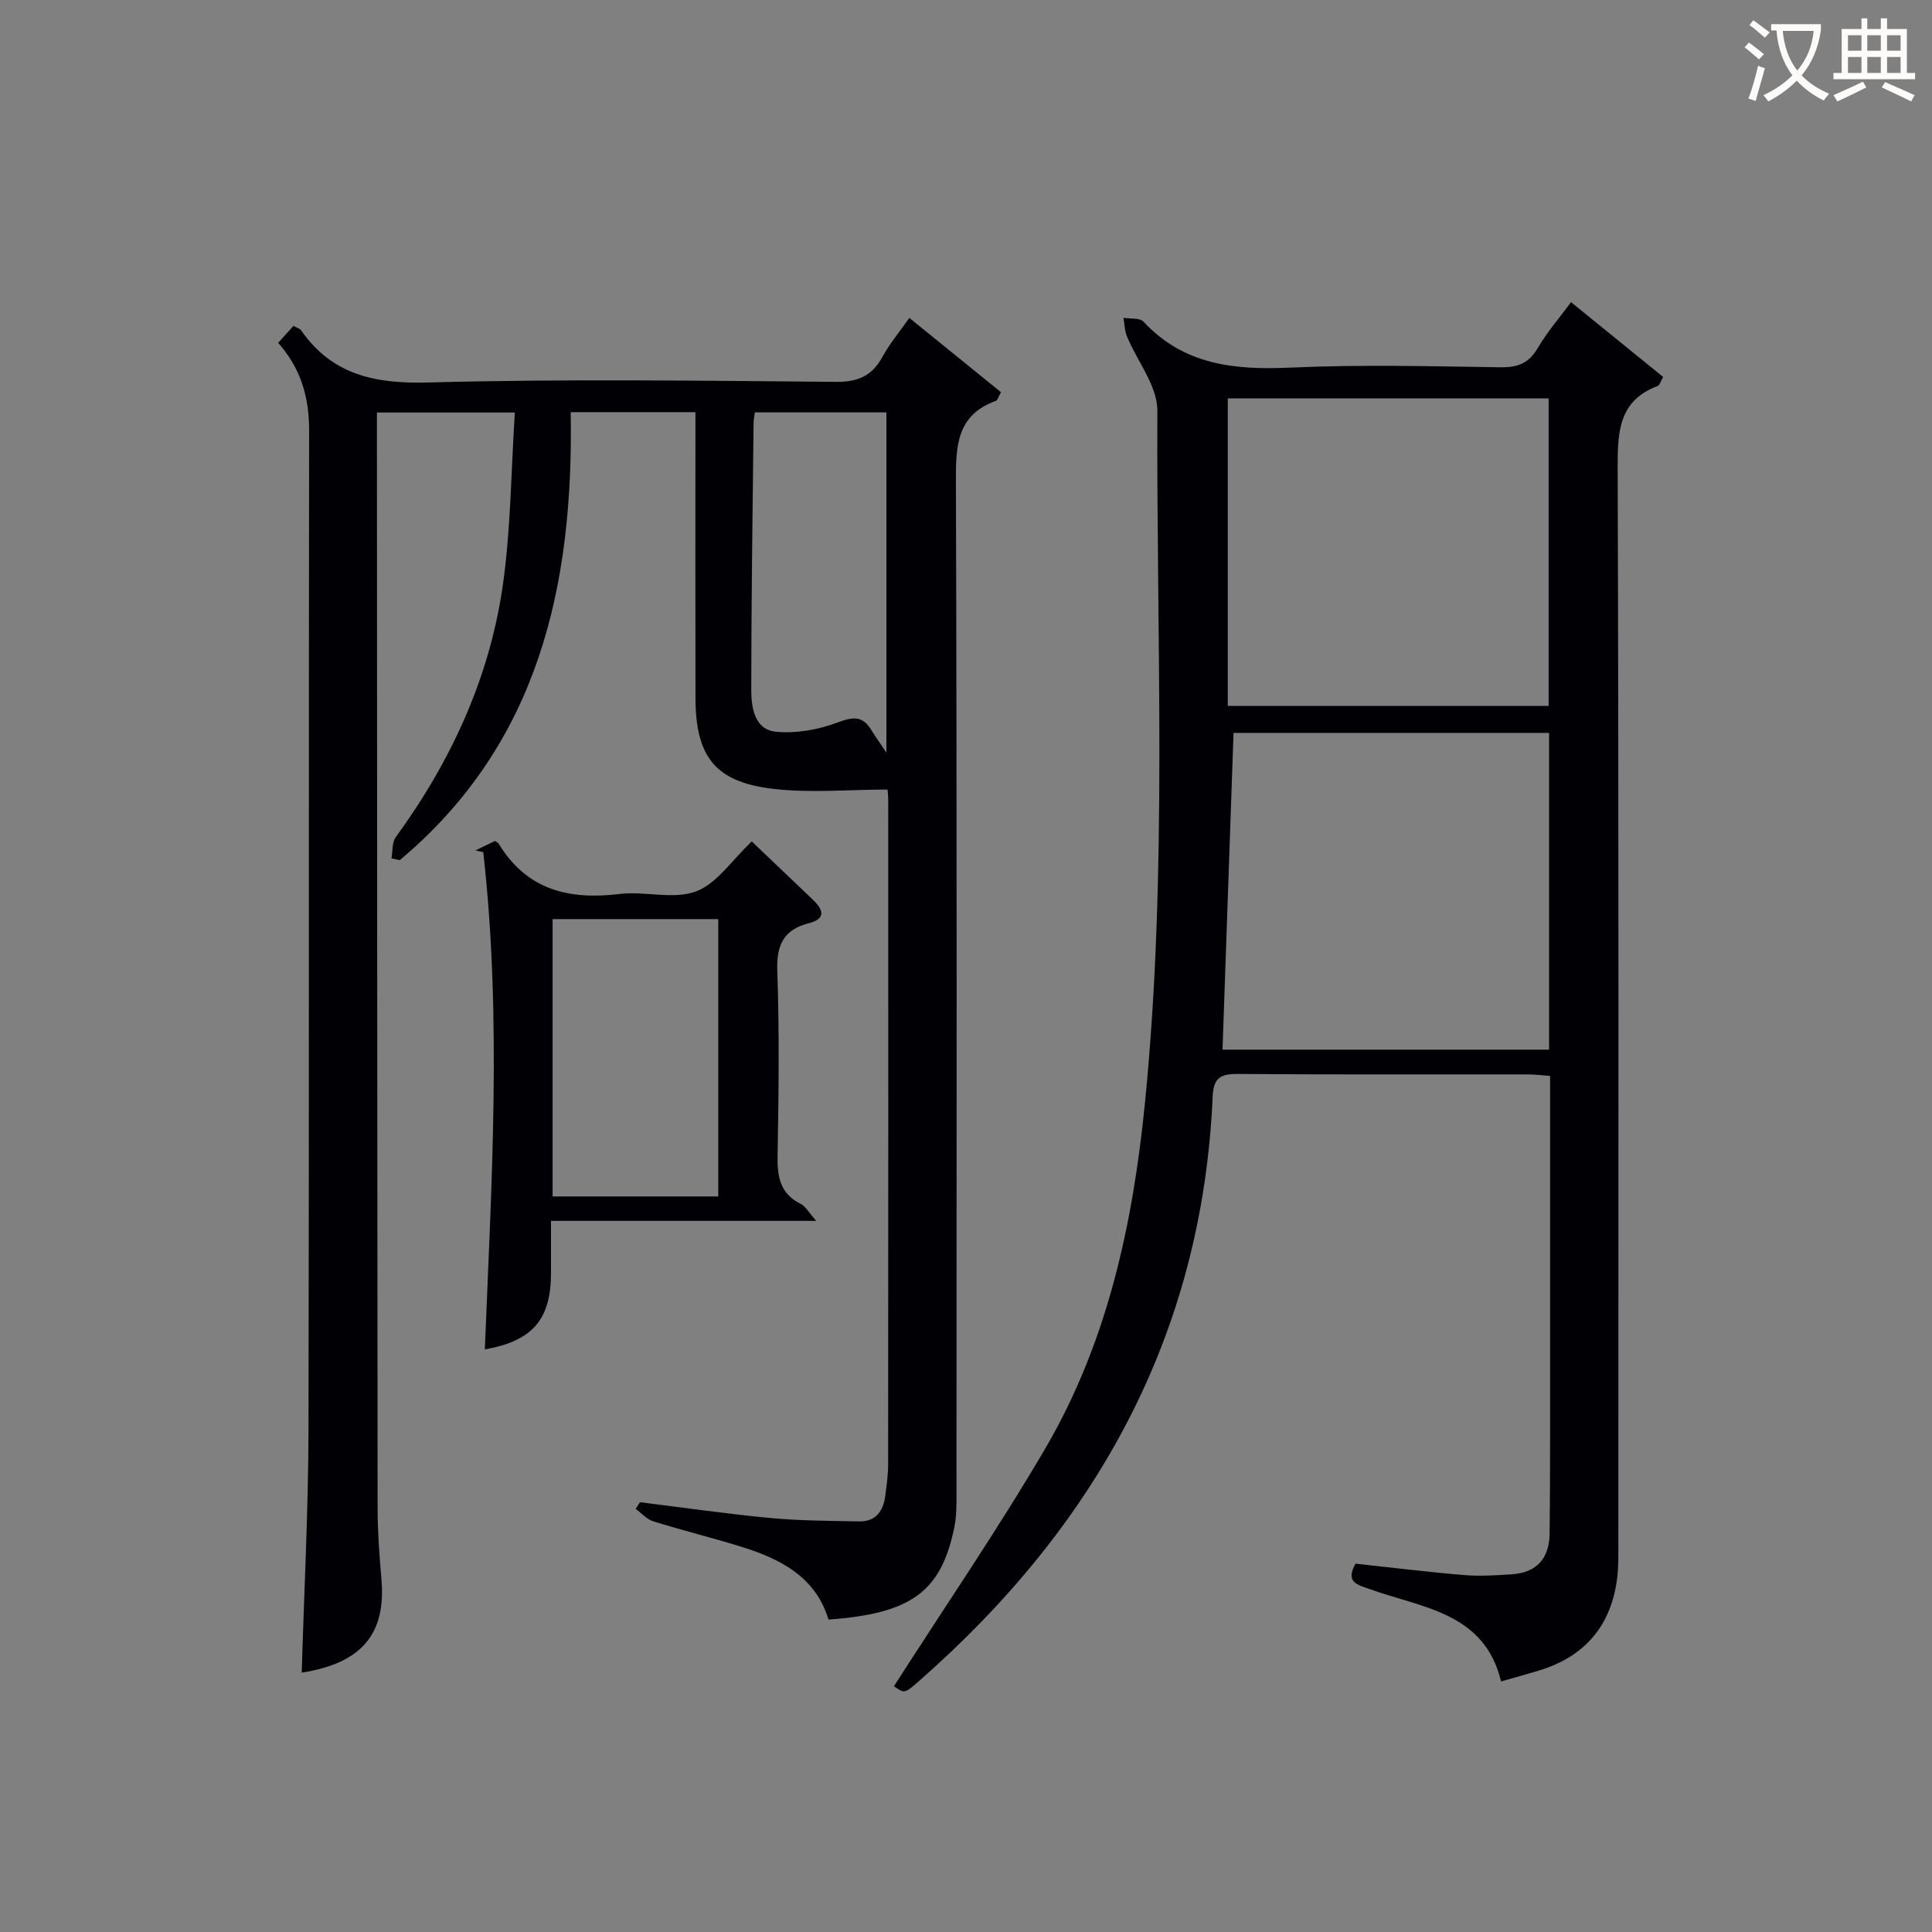
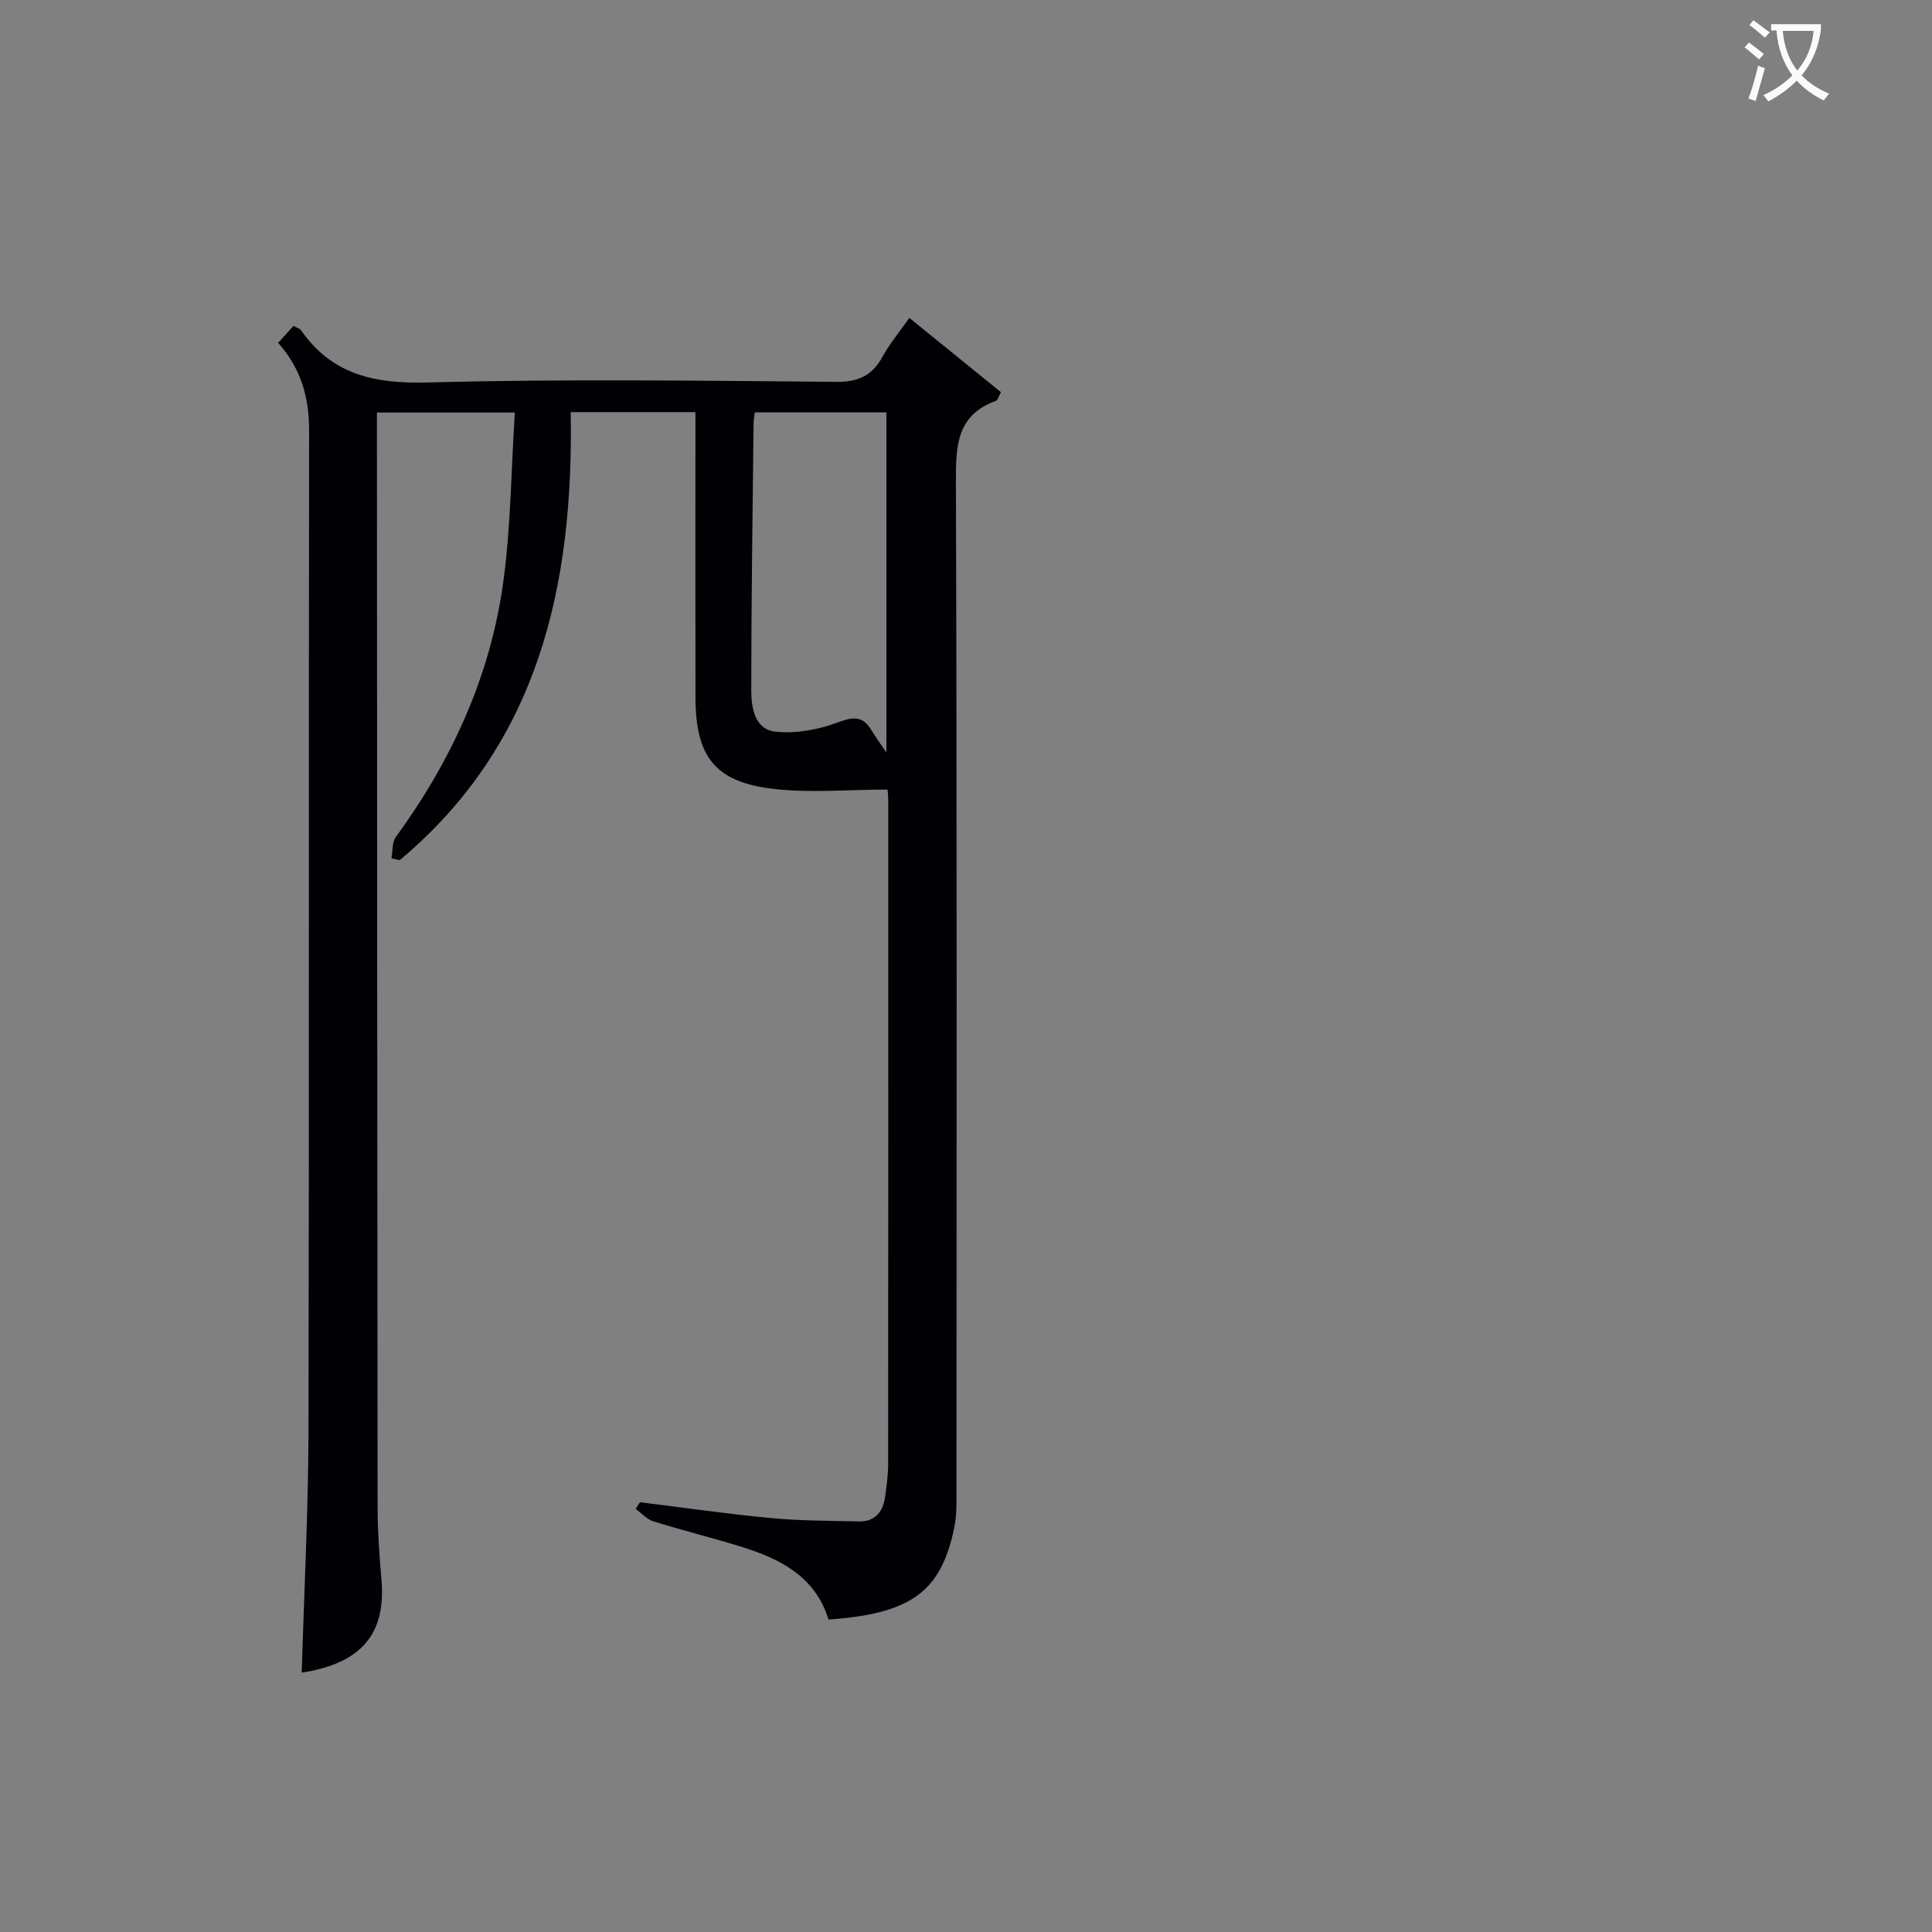
<svg xmlns="http://www.w3.org/2000/svg" enable-background="new 0 0 400 400" viewBox="0 0 400 400">
  <rect x="0" y="0" width="400" height="400" fill="#808080" stroke="none" />
  <g fill="#010105">
    <path d="m62.47 346.3c.49-16.92 1.36-33.52 1.4-50.11.15-69 .02-137.99.13-206.98.01-6.82-1.59-12.79-6.41-18.23 1.08-1.19 2.12-2.34 3.17-3.51.75.42 1.31.55 1.56.9 6.46 9.28 15.34 11.11 26.3 10.82 28.14-.76 56.32-.37 84.48-.13 4.59.04 7.47-1.27 9.62-5.21 1.5-2.74 3.55-5.18 5.55-8.03 6.48 5.25 12.74 10.32 18.97 15.38-.55.98-.69 1.66-1.04 1.79-8.2 2.97-8.31 9.39-8.29 16.81.23 69.66.14 139.32.12 208.98 0 2.48.05 5.03-.45 7.44-2.73 13.34-8.92 17.87-26.05 19.09-2.68-8.85-9.95-12.57-18.11-15.09-6.02-1.86-12.14-3.37-18.15-5.24-1.36-.42-2.45-1.7-3.66-2.58.29-.46.59-.92.88-1.38 9.02 1.11 18.01 2.42 27.05 3.27 6.07.57 12.21.58 18.32.7 3.47.07 5.03-2.15 5.43-5.32.27-2.14.59-4.3.59-6.45.03-45.83.03-91.66.02-137.49 0-1.15-.15-2.29-.15-2.26-8.16 0-16.15.77-23.93-.18-11.86-1.46-15.8-6.72-15.83-18.86-.04-18-.01-36-.01-53.99 0-1.62 0-3.24 0-5.11-8.74 0-16.98 0-25.82 0 .61 35.81-6.53 68.57-35.4 92.76-.57-.13-1.14-.25-1.71-.38.27-1.48.09-3.29.89-4.39 11.66-16.01 19.72-33.61 22.32-53.28 1.5-11.31 1.58-22.82 2.33-34.63-9.86 0-18.78 0-28.55 0v4.61c.04 74.16.06 148.32.14 222.48.01 4.81.38 9.64.79 14.44 1 11.34-4.1 17.43-16.5 19.36zm121.05-190.48c0-24.25 0-47.37 0-70.44-9.32 0-18.22 0-27.24 0-.11.93-.26 1.56-.26 2.2-.2 18.43-.47 36.86-.48 55.3 0 3.64.69 8.19 5.11 8.62 4.18.4 8.78-.42 12.74-1.91 3.24-1.22 5.23-1.44 7.05 1.62.76 1.25 1.63 2.45 3.08 4.61z" />
-     <path d="m325.27 62.56c6.58 5.34 12.84 10.43 19.06 15.48-.59 1.04-.73 1.72-1.08 1.85-8.05 3.03-8.35 9.34-8.33 16.82.24 74.31.15 148.62.14 222.93 0 2.33.05 4.68-.23 6.98-1.21 9.96-6.7 16.38-16.3 19.28-2.36.71-4.75 1.36-7.75 2.22-3.45-14.35-16.39-15.2-27.23-19.13-2.35-.85-5.13-1.29-2.9-5.25 7.36.79 14.91 1.73 22.48 2.36 3.27.27 6.59.06 9.88-.16 5.18-.34 7.76-3.31 7.82-8.44.07-6.16.1-12.33.1-18.49.01-23.49 0-46.98 0-70.48 0-1.81 0-3.62 0-5.77-1.81-.13-3.27-.32-4.73-.32-19.99-.02-39.99.07-59.98-.09-3.57-.03-4.99.88-5.15 4.65-2.14 49.48-24.21 88.98-60.89 121.12-2.91 2.55-2.92 2.52-5.1 1 10.5-16.4 21.5-32.44 31.31-49.18 12.89-22.03 18.16-46.42 20.67-71.68 4.74-47.69 2.34-95.49 2.56-143.24.02-5.11-4.17-10.21-6.29-15.36-.49-1.19-.5-2.57-.73-3.86 1.41.24 3.37-.04 4.14.79 8.39 9.03 18.93 10.04 30.47 9.52 14.47-.66 28.99-.28 43.48-.07 3.56.05 5.85-.84 7.69-3.99 1.91-3.28 4.44-6.18 6.89-9.49zm-4.55 154.76c0-22.07 0-43.66 0-65.58-21.92 0-43.62 0-65.33 0-.76 21.96-1.52 43.63-2.28 65.58zm-66.52-71.17h66.43c0-21.5 0-42.56 0-63.67-22.31 0-44.31 0-66.43 0z" />
-     <path d="m155.65 174.21c4.23 4.04 8.44 8.06 12.65 12.07 2.2 2.1 2.77 3.93-.9 4.88-5.14 1.33-6.65 4.47-6.47 9.79.44 12.8.29 25.63.06 38.44-.08 4.34.57 7.77 4.8 9.87 1.02.51 1.66 1.78 3.2 3.51-18.8 0-36.49 0-54.91 0v10.75c-.01 9.67-3.78 14.09-13.7 15.86 1.37-34.37 3.54-68.72-.33-102.96-.54-.11-1.09-.22-1.63-.34 1.41-.68 2.81-1.36 4.06-1.97.44.28.63.34.71.47 5.79 9.64 14.54 11.79 25.06 10.51 5.25-.64 11.13 1.21 15.82-.52 4.32-1.58 7.44-6.46 11.58-10.36zm-6.94 16.08c-11.71 0-22.95 0-34.3 0v57.42h34.3c0-19.2 0-38.11 0-57.42z" />
  </g>
  <path d="m362.1 8.8c1.1.8 2.1 1.6 3.1 2.4l-1 1.1c-1.3-1.1-2.3-2-3-2.5zm1.9 4.8c.5.2.9.4 1.4.5-.6 2.3-1.3 4.5-1.9 6.8l-1.5-.5c.8-2.1 1.4-4.3 2-6.8zm-1-9.4c1.3.9 2.4 1.8 3.4 2.5l-1 1.1c-1.4-1.2-2.4-2.1-3.2-2.6zm3.7 2.2v-1.4h10.3v1.2c-.5 3.6-1.8 6.8-4 9.4 1.5 1.6 3.4 2.8 5.7 3.8-.3.4-.7.8-1.1 1.4-2.3-1.1-4.1-2.5-5.6-4.1-1.6 1.6-3.6 3.1-5.9 4.3-.3-.5-.7-.9-1-1.3 2.4-1.1 4.4-2.5 6-4.1-1.9-2.5-3-5.6-3.3-9.3h-1.1zm8.8 0h-6.4c.3 3.3 1.3 6 3 8.2 2-2.3 3.1-5.1 3.4-8.2z" fill="#fcfbfa" />
-   <path d="m385.3 3.8h1.3v2.2h2.8v-2.2h1.3v2.2h4.1v9.1h1.7v1.3h-16.9v-1.3h1.7v-9.1h4.1v-2.2zm.4 13.1.7 1.2c-1.8.9-3.8 1.9-6 2.9-.2-.4-.5-.8-.8-1.3 2.3-1 4.3-1.9 6.1-2.8zm-3.1-6.4h2.8v-3.2h-2.8zm0 4.6h2.8v-3.3h-2.8zm4-4.6h2.8v-3.2h-2.8zm0 4.6h2.8v-3.3h-2.8zm3.7 1.9c2.1.9 4.1 1.8 6.1 2.7l-.7 1.3c-2.2-1.1-4.2-2-6.1-2.9zm3.2-9.7h-2.8v3.2h2.8zm-2.8 7.8h2.8v-3.3h-2.8z" fill="#fcfbfa" />
</svg>